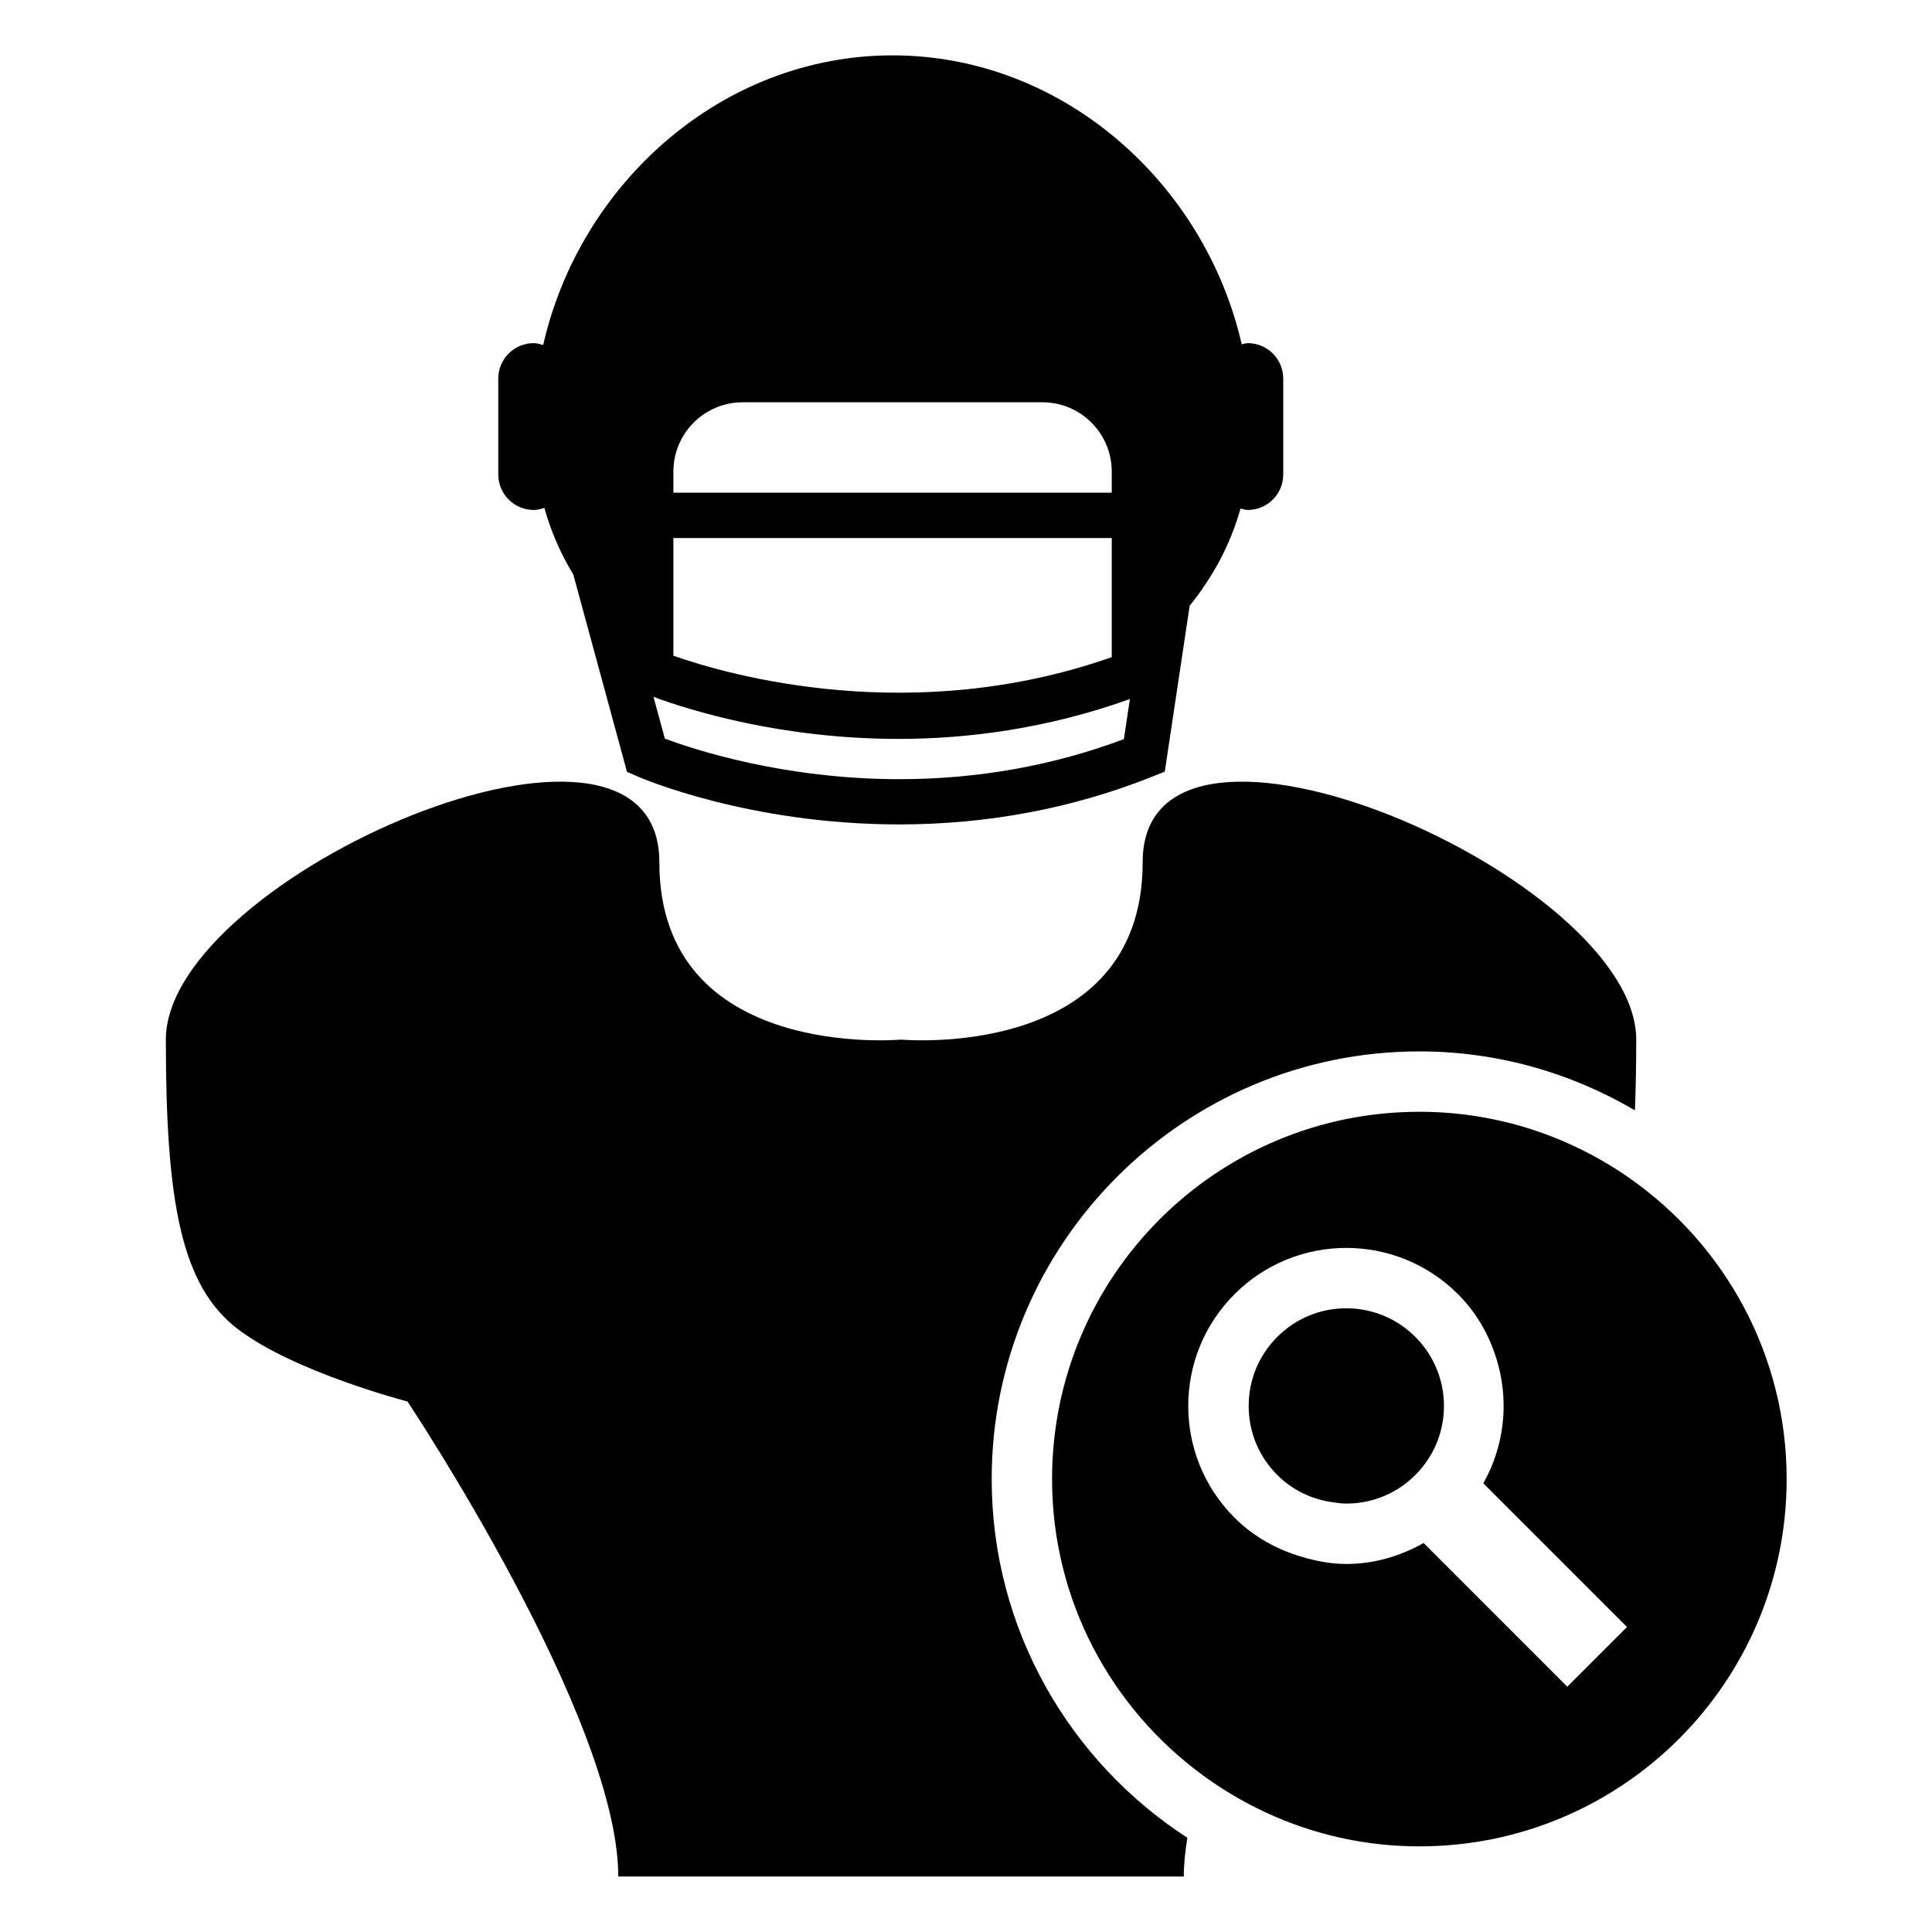
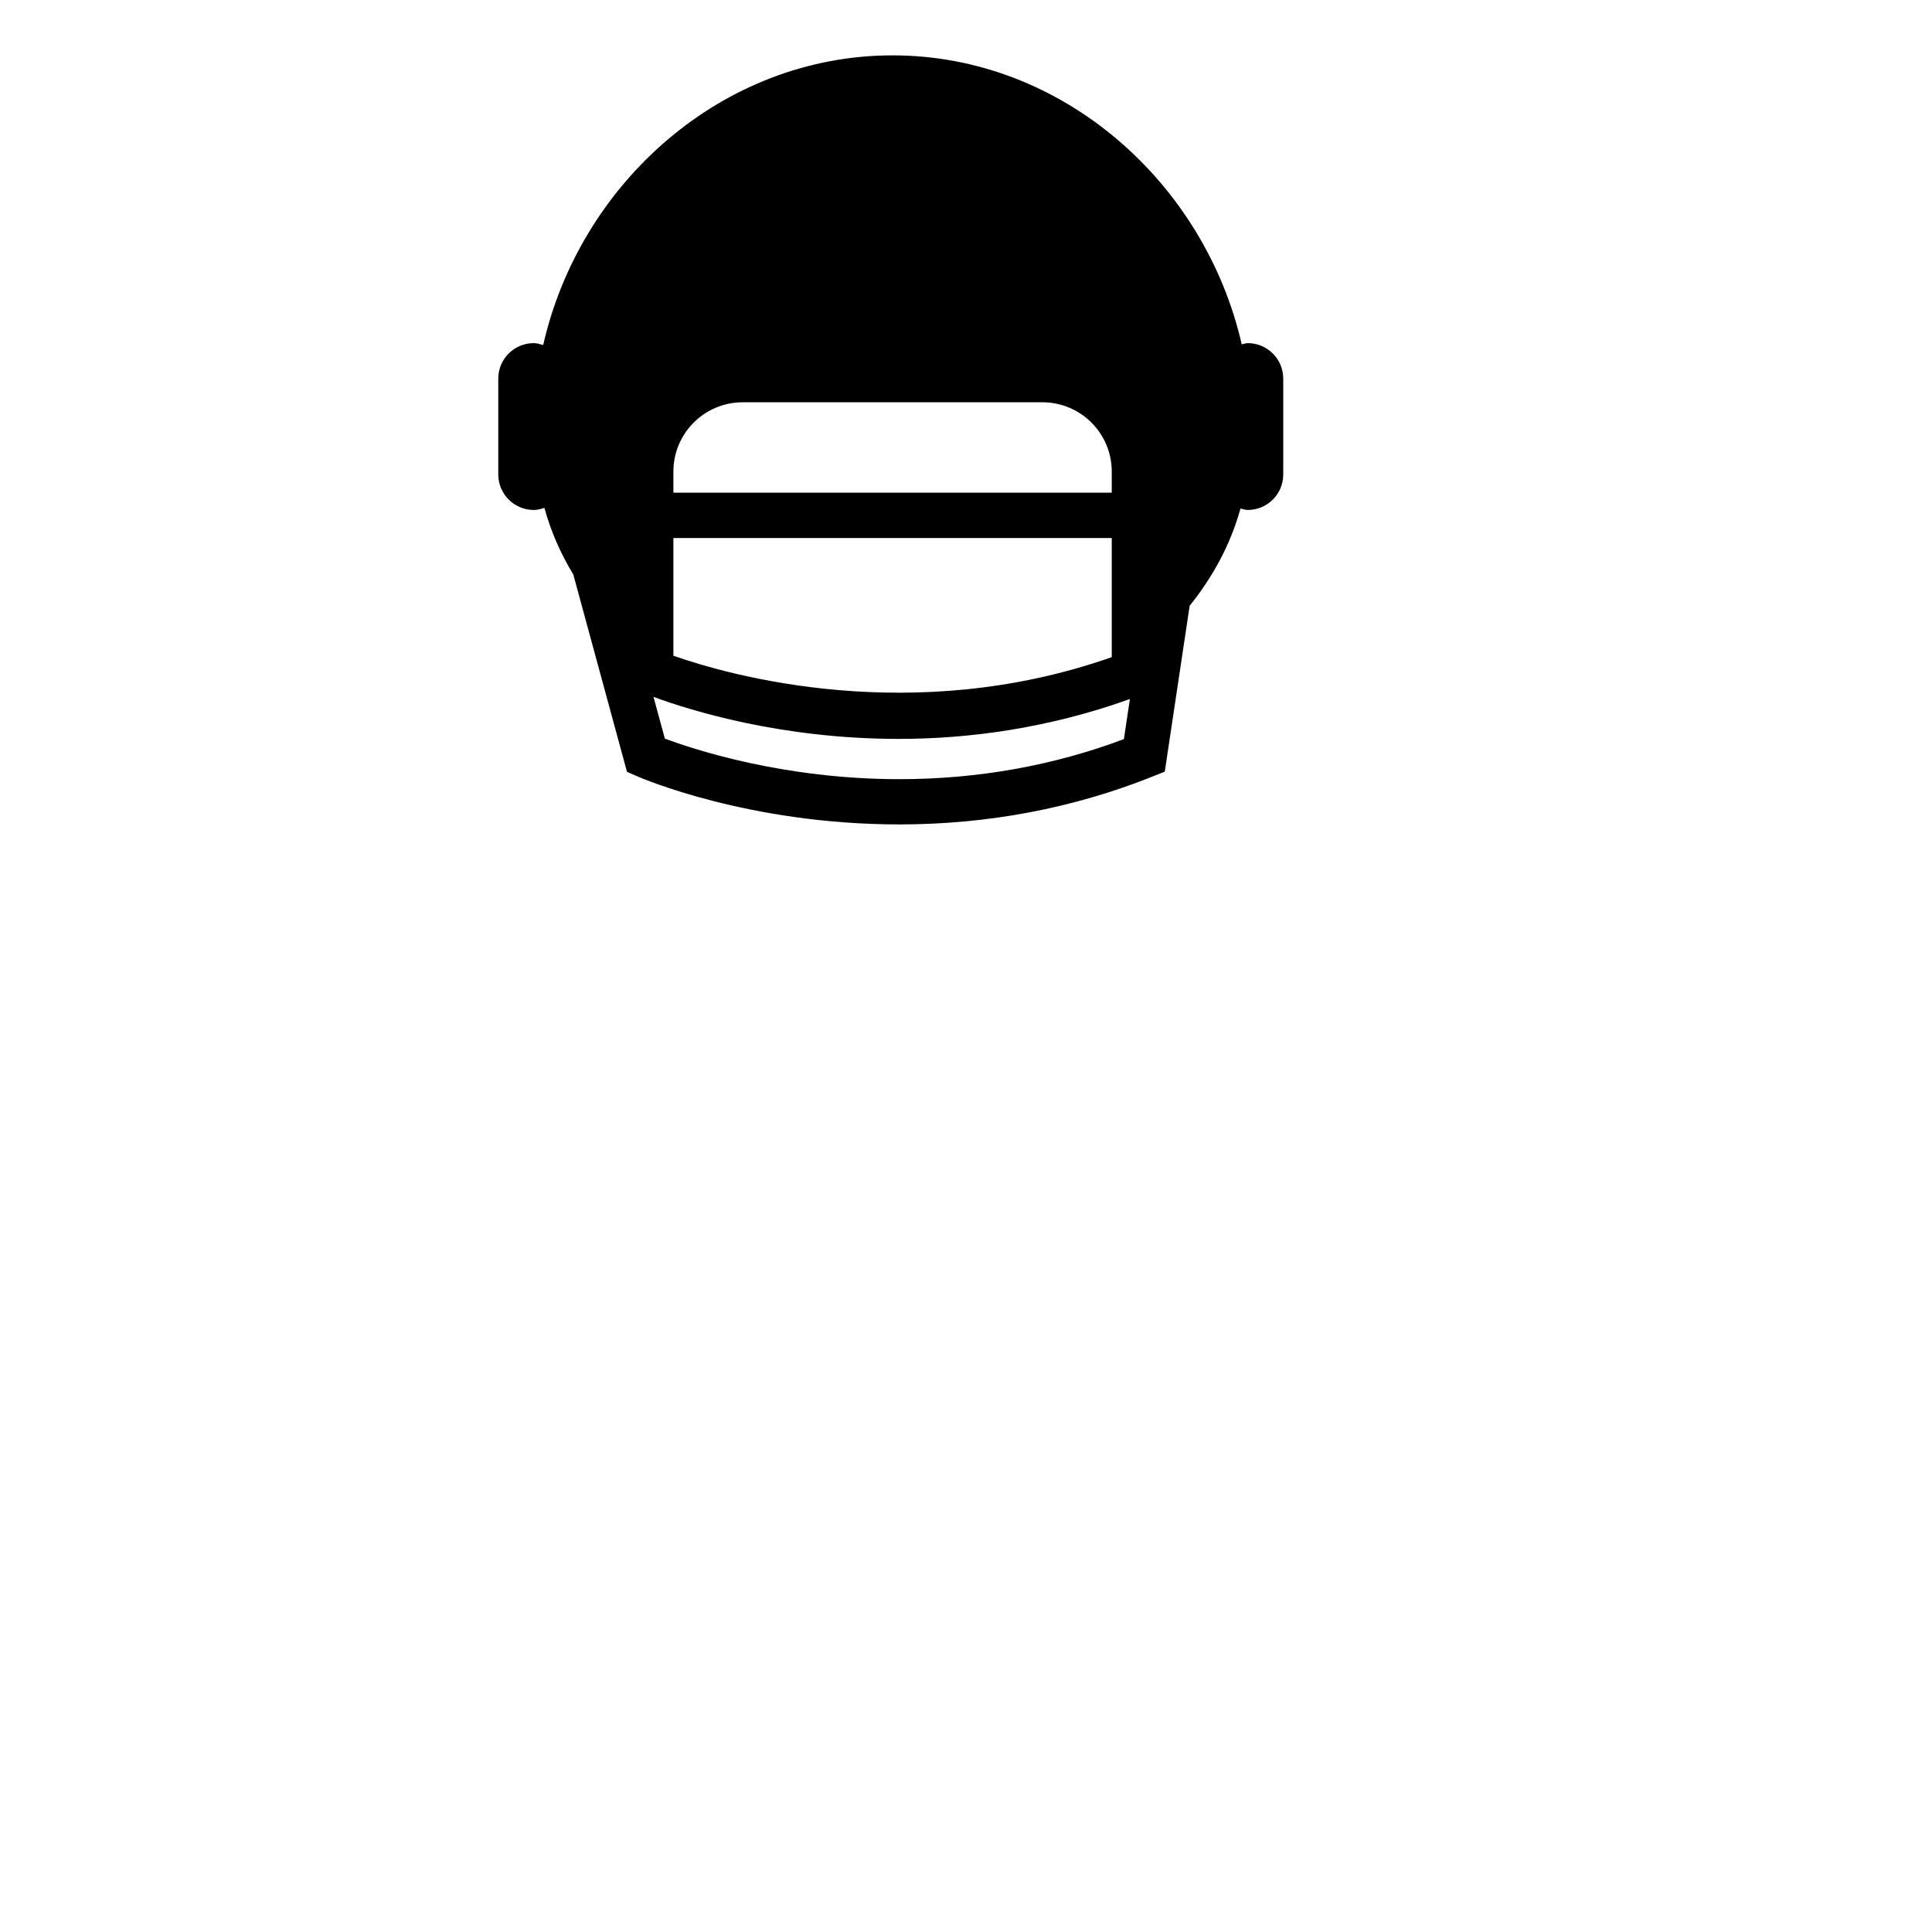
<svg xmlns="http://www.w3.org/2000/svg" version="1.1" id="Capa_1" x="0px" y="0px" width="64px" height="64px" viewBox="0 0 64 64" style="enable-background:new 0 0 64 64;" xml:space="preserve">
  <g>
    <path d="M18.033,16.824c0.222,0.8,0.546,1.529,0.958,2.206l1.779,6.538l0.328,0.144c0.149,0.065,3.701,1.598,8.692,1.598   c2.936,0,5.761-0.535,8.396-1.589l0.399-0.16l0.824-5.494c0.766-0.955,1.344-2.007,1.685-3.222c0.08,0.017,0.155,0.048,0.24,0.048   c0.649,0,1.175-0.526,1.175-1.176v-3.174c0-0.649-0.526-1.176-1.175-1.176c-0.071,0-0.132,0.028-0.2,0.04   c-1.223-5.348-5.932-9.573-11.567-9.573c-5.643,0-10.358,4.237-11.573,9.596c-0.102-0.029-0.202-0.063-0.313-0.063   c-0.649,0-1.175,0.526-1.175,1.176v3.174c0,0.649,0.526,1.176,1.175,1.176C17.806,16.895,17.92,16.86,18.033,16.824z    M36.828,21.769c-6.603,2.32-12.653,0.609-14.521-0.047v-3.9h14.521V21.769z M37.231,24.484c-2.343,0.88-4.844,1.327-7.441,1.327   c-3.832,0-6.81-0.986-7.766-1.344l-0.376-1.382c1.195,0.441,4.217,1.392,8.117,1.392c2.315,0,4.938-0.344,7.664-1.32L37.231,24.484   z M22.307,15.623c0-1.269,1.028-2.297,2.297-2.297h9.927c1.269,0,2.297,1.028,2.297,2.297v0.698H22.307V15.623z" />
-     <path d="M5.494,34.438c0,5.399,0.511,8.16,2.384,9.59s5.62,2.398,5.62,2.398s6.983,10.471,6.983,15.736h9.367h9.367   c0-0.399,0.044-0.831,0.118-1.282c-3.895-2.527-6.482-6.906-6.482-11.884c0-7.812,6.355-14.167,14.167-14.167   c2.606,0,5.042,0.72,7.141,1.952c0.028-0.722,0.043-1.497,0.043-2.343c0-5.399-16.35-12.483-16.35-5.875   c0,6.608-8.005,5.875-8.005,5.875s-8.005,0.733-8.005-5.875C21.844,21.955,5.494,29.038,5.494,34.438z" />
-     <path d="M47.018,36.829c-6.719,0-12.167,5.447-12.167,12.167c0,4.033,1.971,7.597,4.993,9.811c2.013,1.474,4.488,2.356,7.174,2.356   c6.719,0,12.167-5.447,12.167-12.167c0-4.122-2.055-7.758-5.191-9.959C52.018,37.65,49.615,36.829,47.018,36.829z M51.919,55.874   l-4.76-4.76c-0.795,0.449-1.674,0.695-2.562,0.695c-0.502,0-0.999-0.096-1.485-0.24c-0.809-0.24-1.578-0.655-2.217-1.294   c-2.044-2.044-2.044-5.359,0-7.403c1.022-1.022,2.362-1.533,3.702-1.533s2.679,0.511,3.702,1.533   c0.678,0.678,1.109,1.5,1.337,2.364c0.344,1.303,0.178,2.7-0.499,3.9l4.76,4.76L51.919,55.874z" />
-     <path d="M46.885,44.287c-0.611-0.611-1.423-0.948-2.287-0.948s-1.676,0.336-2.287,0.948c-0.611,0.611-0.947,1.423-0.947,2.287   c0,0.864,0.336,1.676,0.947,2.287c0.5,0.5,1.138,0.804,1.826,0.902c0.153,0.022,0.305,0.045,0.462,0.045   c0.864,0,1.676-0.336,2.287-0.948c0.611-0.611,0.947-1.423,0.947-2.287c0-0.213-0.021-0.422-0.061-0.627   C47.649,45.323,47.345,44.748,46.885,44.287z" />
  </g>
</svg>